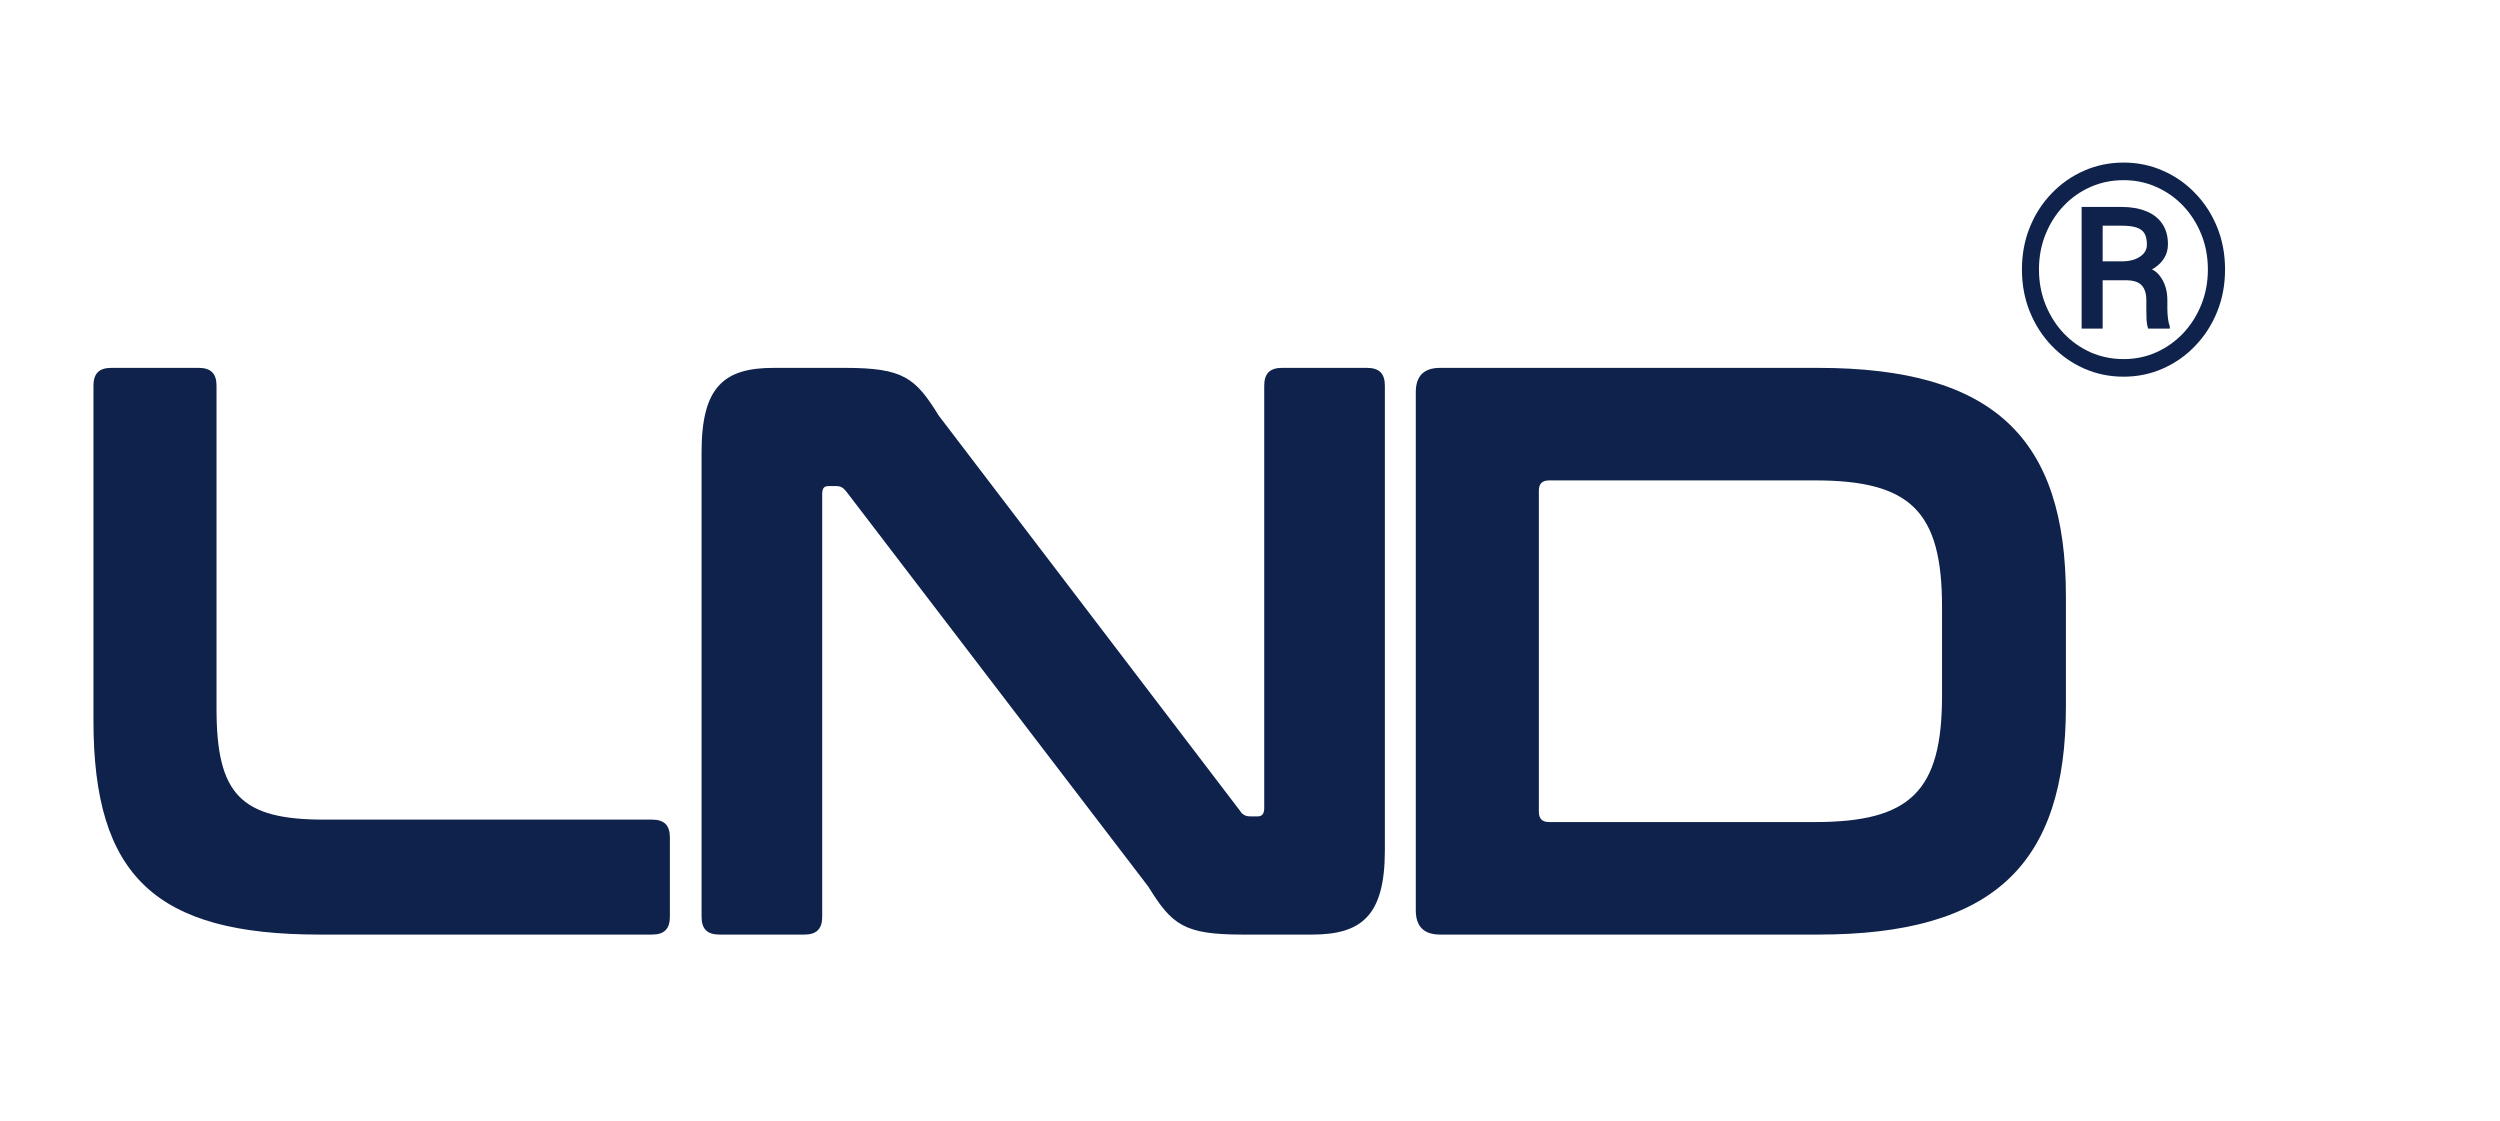
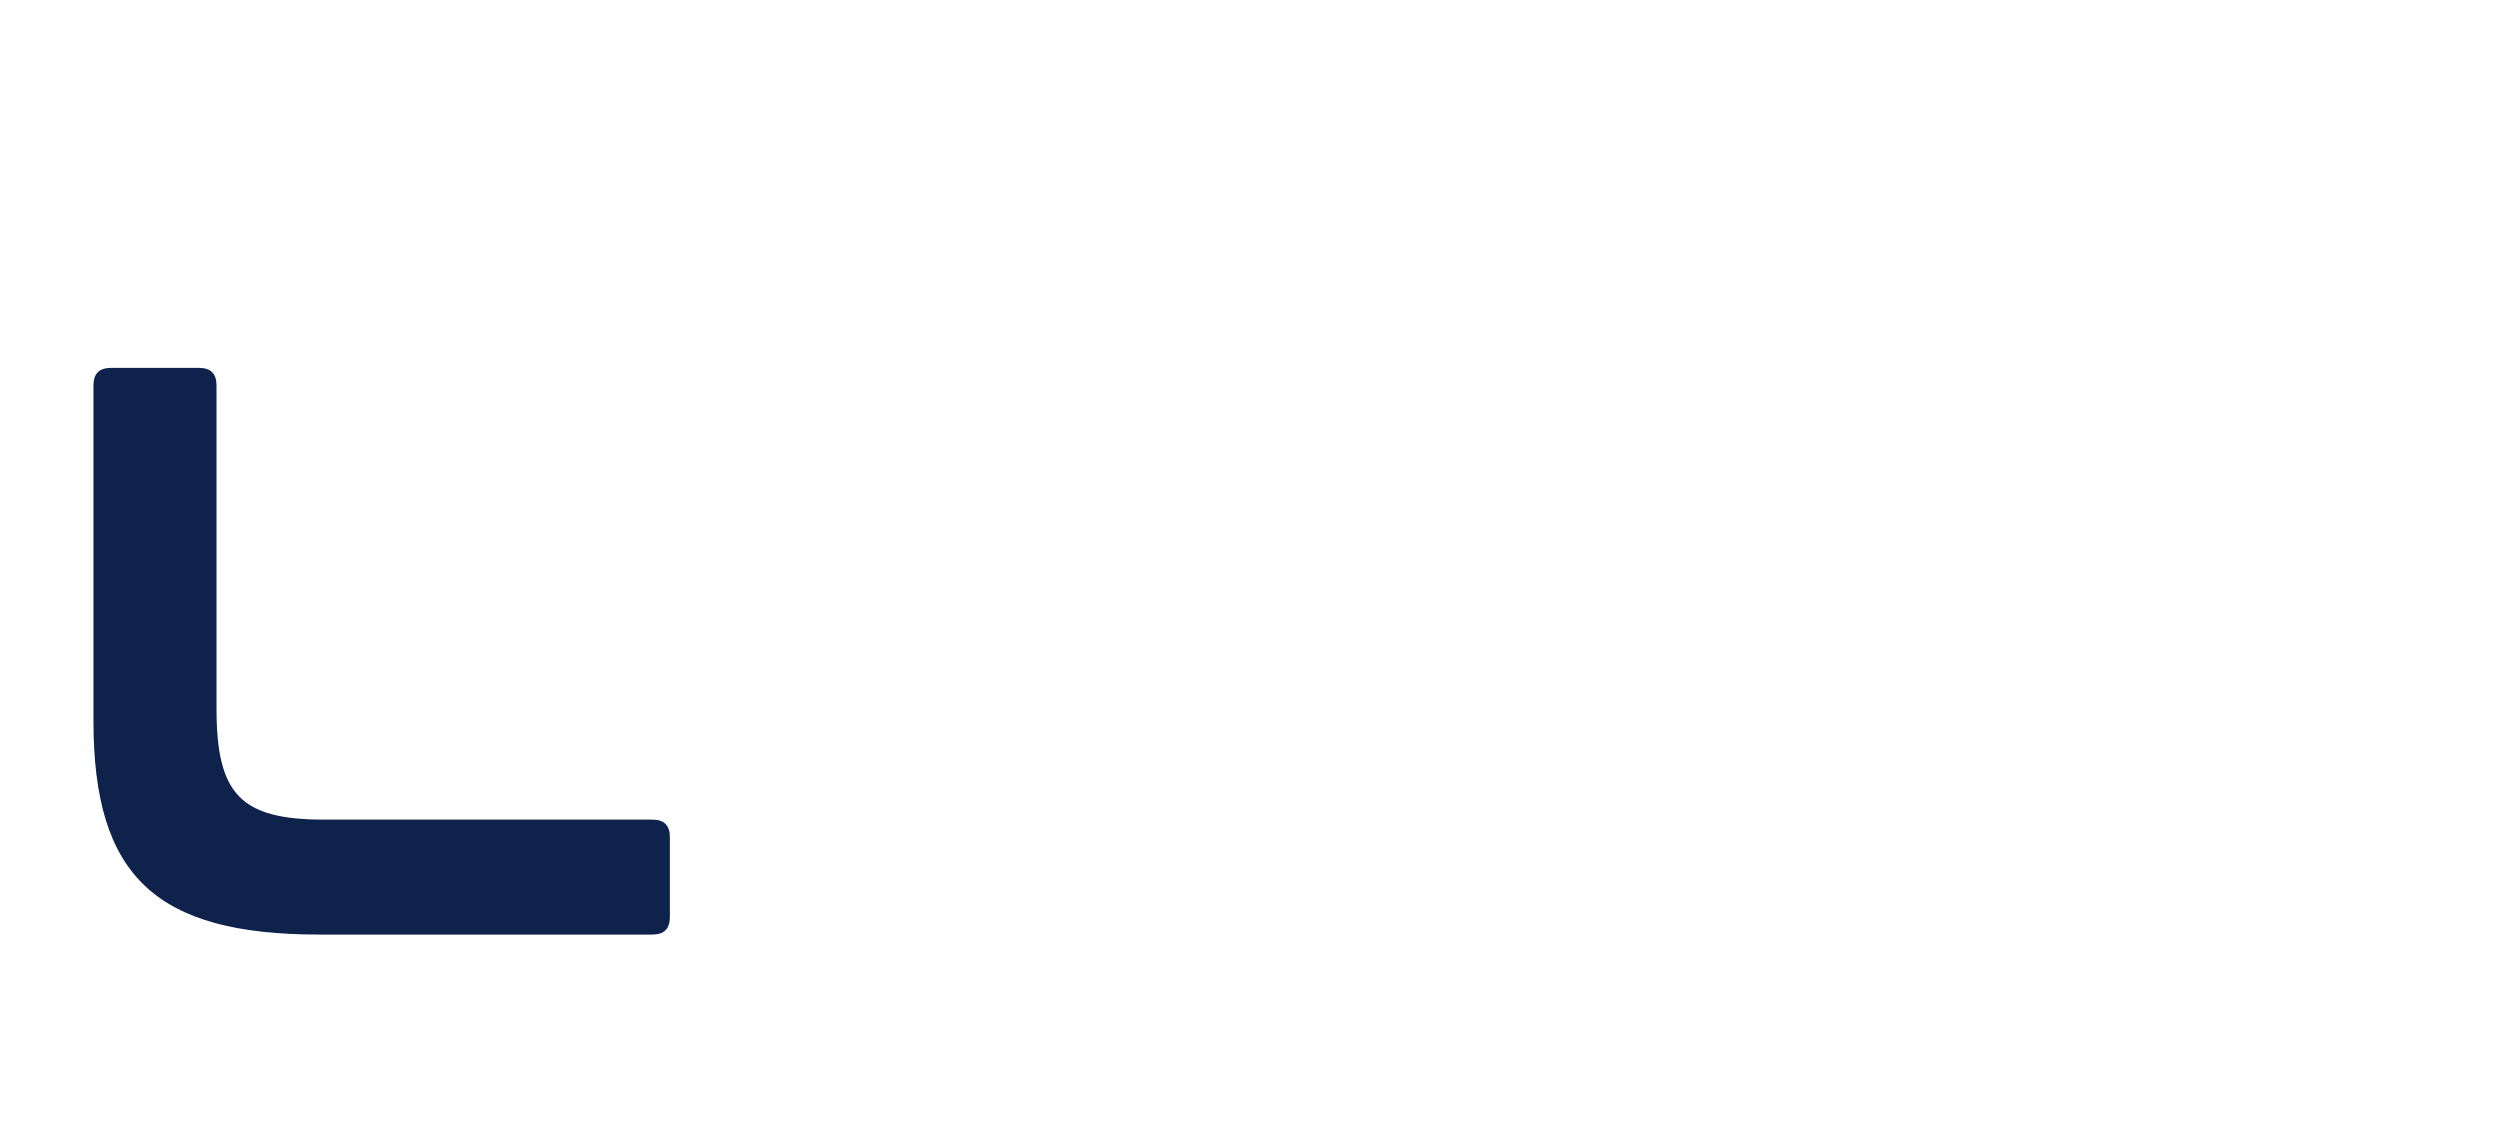
<svg xmlns="http://www.w3.org/2000/svg" width="107" height="48" viewBox="0 0 107 48" fill="none">
  <path d="M4.762 15.745H8.505C9.024 15.745 9.267 15.987 9.267 16.507V30.333C9.267 34.006 10.306 35.08 13.876 35.08H27.909C28.429 35.08 28.671 35.322 28.671 35.842V39.238C28.671 39.758 28.429 40 27.909 40H13.668C6.668 40 4 37.505 4 30.852V16.507C4 15.987 4.243 15.745 4.762 15.745Z" fill="#0E224C" />
-   <path d="M33.111 15.745H36.16C38.655 15.745 39.175 16.16 40.179 17.789L53.07 34.699C53.174 34.872 53.312 34.941 53.52 34.941H53.832C54.005 34.941 54.109 34.837 54.109 34.595V16.507C54.109 15.987 54.352 15.745 54.871 15.745H58.51C59.03 15.745 59.272 15.987 59.272 16.507V36.397C59.272 39.203 58.267 40 56.154 40H53.174C50.679 40 50.159 39.584 49.154 37.956L36.229 21.046C36.091 20.873 35.987 20.804 35.779 20.804H35.467C35.259 20.804 35.19 20.908 35.19 21.15V39.238C35.19 39.758 34.947 40 34.428 40H30.789C30.269 40 30.027 39.758 30.027 39.238V19.348C30.027 16.542 30.997 15.745 33.111 15.745Z" fill="#0E224C" />
-   <path d="M61.636 15.745H77.818C85.337 15.745 88.421 18.759 88.421 25.516V30.229C88.421 36.986 85.337 40 77.818 40H61.636C60.943 40 60.596 39.654 60.596 38.961V16.784C60.596 16.091 60.943 15.745 61.636 15.745ZM65.863 21.012V34.733C65.863 35.045 66.002 35.184 66.314 35.184H77.679C81.768 35.184 83.119 33.867 83.119 29.778V25.967C83.119 21.878 81.768 20.561 77.679 20.561H66.314C66.002 20.561 65.863 20.7 65.863 21.012Z" fill="#0E224C" />
-   <path d="M91.036 11.994H89.719L89.706 11.185H90.834C91.021 11.185 91.195 11.158 91.354 11.105C91.513 11.048 91.642 10.966 91.74 10.86C91.838 10.754 91.887 10.623 91.887 10.468C91.887 10.264 91.852 10.105 91.783 9.99C91.718 9.876 91.605 9.792 91.446 9.739C91.287 9.686 91.072 9.66 90.803 9.66H89.994V14.064H89.094V8.857H90.803C91.207 8.857 91.558 8.918 91.856 9.041C92.155 9.159 92.383 9.337 92.543 9.574C92.706 9.811 92.788 10.105 92.788 10.456C92.788 10.677 92.735 10.873 92.628 11.044C92.526 11.216 92.377 11.363 92.181 11.485C91.985 11.608 91.742 11.708 91.452 11.785C91.44 11.785 91.426 11.8 91.409 11.828C91.397 11.853 91.385 11.865 91.373 11.865C91.303 11.906 91.258 11.936 91.238 11.957C91.221 11.973 91.203 11.983 91.183 11.987C91.166 11.992 91.117 11.994 91.036 11.994ZM90.974 11.994L91.103 11.338C91.74 11.338 92.175 11.481 92.408 11.767C92.645 12.053 92.763 12.412 92.763 12.845V13.188C92.763 13.339 92.771 13.484 92.788 13.623C92.804 13.758 92.831 13.872 92.867 13.966V14.064H91.942C91.901 13.958 91.877 13.807 91.869 13.611C91.865 13.415 91.863 13.272 91.863 13.182V12.851C91.863 12.561 91.795 12.347 91.66 12.208C91.526 12.065 91.297 11.994 90.974 11.994ZM87.268 11.534C87.268 12.073 87.362 12.575 87.55 13.041C87.738 13.507 87.997 13.915 88.328 14.266C88.659 14.614 89.043 14.885 89.48 15.081C89.917 15.273 90.386 15.369 90.889 15.369C91.387 15.369 91.852 15.273 92.285 15.081C92.722 14.885 93.106 14.614 93.437 14.266C93.768 13.915 94.027 13.507 94.215 13.041C94.403 12.575 94.497 12.073 94.497 11.534C94.497 10.991 94.403 10.489 94.215 10.027C94.027 9.562 93.768 9.155 93.437 8.808C93.106 8.461 92.722 8.191 92.285 7.999C91.852 7.807 91.387 7.711 90.889 7.711C90.386 7.711 89.917 7.807 89.48 7.999C89.043 8.191 88.659 8.461 88.328 8.808C87.997 9.155 87.738 9.562 87.55 10.027C87.362 10.489 87.268 10.991 87.268 11.534ZM86.539 11.534C86.539 10.885 86.651 10.282 86.876 9.727C87.101 9.171 87.413 8.688 87.813 8.275C88.213 7.858 88.675 7.536 89.198 7.307C89.725 7.074 90.288 6.958 90.889 6.958C91.489 6.958 92.05 7.074 92.573 7.307C93.1 7.536 93.562 7.858 93.958 8.275C94.358 8.688 94.67 9.171 94.895 9.727C95.12 10.282 95.232 10.885 95.232 11.534C95.232 12.184 95.12 12.786 94.895 13.341C94.67 13.897 94.358 14.383 93.958 14.799C93.562 15.216 93.1 15.54 92.573 15.773C92.05 16.006 91.489 16.122 90.889 16.122C90.288 16.122 89.725 16.006 89.198 15.773C88.675 15.54 88.213 15.216 87.813 14.799C87.413 14.383 87.101 13.897 86.876 13.341C86.651 12.786 86.539 12.184 86.539 11.534Z" fill="#0E224C" />
</svg>